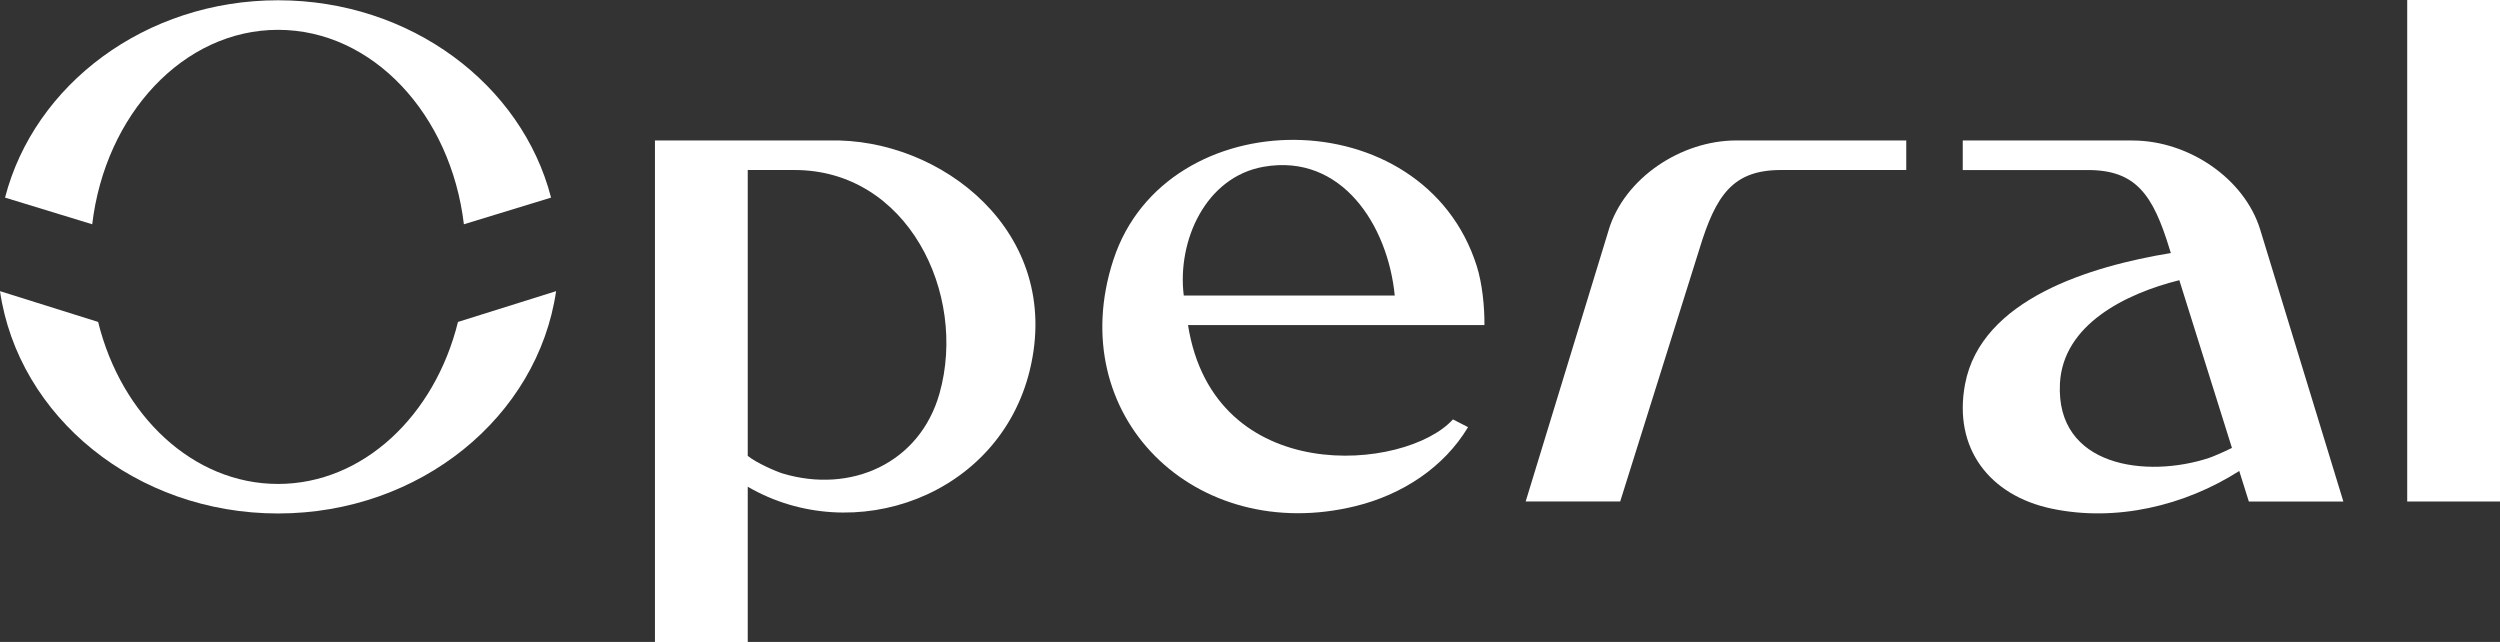
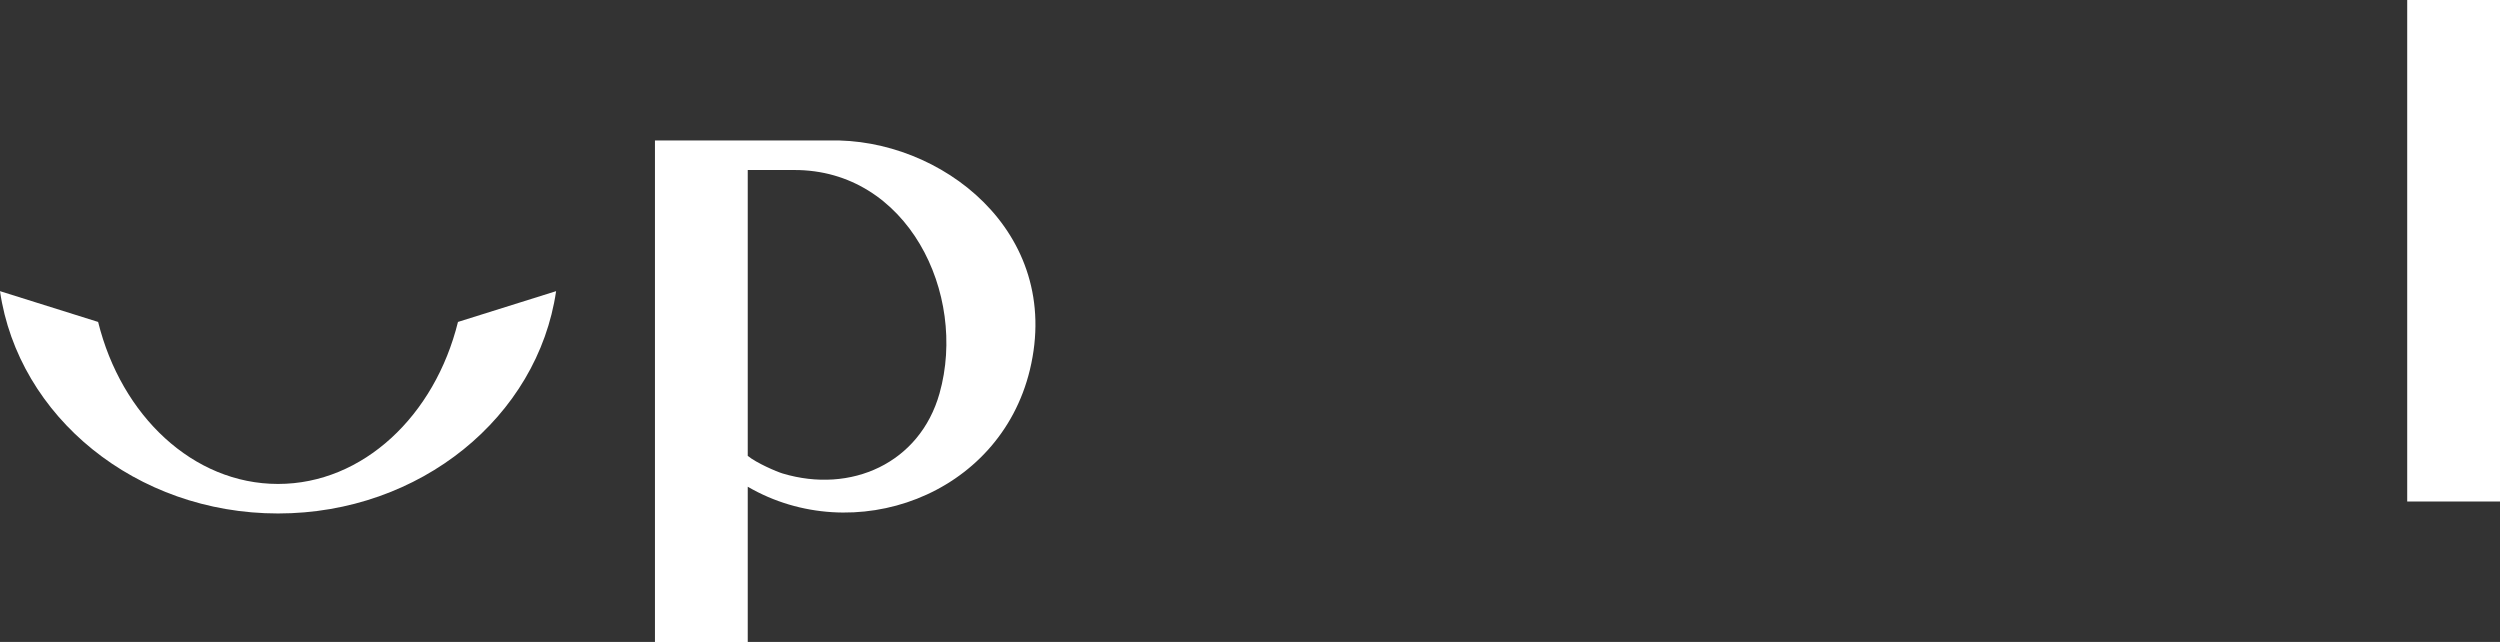
<svg xmlns="http://www.w3.org/2000/svg" id="Layer_2" viewBox="0 0 917.73 235.66">
  <rect x="0" y="0" width="917.73" height="235.66" fill="#333333" stroke="none" />
  <defs>
    <style>.cls-1{fill:#fff;}</style>
  </defs>
  <g id="Logo">
    <rect class="cls-1" x="883.67" width="34.06" height="184.1" />
    <path class="cls-1" d="M304.36,51.57h-63.93v184.1h34.06v-57c38.73,22.55,92.36,3.55,103.57-42.9,12.26-50.8-32.96-85.29-73.7-84.2ZM344.89,144.42c-7.24,25.67-32.56,36.9-57.56,29.4-2.24-.67-9.62-3.84-12.84-6.47V62.41h16.98c41.63-.16,63.76,45.35,53.42,82.01Z" />
-     <path class="cls-1" d="M408.73,95.32c-18.75,57.34,30.04,104.94,88.93,90.46,16.99-4.18,32.32-14.1,41.25-28.98l-5.55-2.84c-17.27,19.06-87.74,25.34-97.25-34.62h108.81c.08-6.63-.8-15.31-2.8-21.63-19.49-61.67-114.16-61.17-133.38-2.39ZM434.55,108.49c-2.49-20.11,8.03-43.56,29.37-47.28,28.6-4.98,45.57,21.52,48.08,47.28h-77.45Z" />
-     <path class="cls-1" d="M590.54,84.43l-30.48,99.66h34.7l29.07-92.64c6.09-20.02,12.38-29.04,29.99-29.04h45.95v-10.85h-62.37c-20.37,0-41.09,13.85-46.87,32.86Z" />
-     <path class="cls-1" d="M782.88,51.57h-62.37v10.85h45.95c17.61,0,23.9,9.02,29.99,29.04l.45,1.43c-29.57,4.85-69.65,16.94-75.54,48.11-4.45,23.58,9.01,40.91,31.77,45.71,23.56,4.98,48.82-1.01,68.88-13.82l3.52,11.21h34.7l-30.48-99.66c-5.77-19.01-26.5-32.86-46.87-32.86ZM810.93,168.1c-22.87,7.55-56.37,3.35-54.74-27.37,1.14-21.55,23.96-32.92,43.82-37.88l19.32,61.58c-3.48,1.71-7.02,3.21-8.41,3.67Z" />
-     <path class="cls-1" d="M33.85,82.33C38.65,41.97,67.36,10.95,102.07,10.95s63.42,31.02,68.22,71.38l32-9.79C191.55,31.01,150.76.1,102.07.1S12.59,31.01,1.85,72.54l32,9.79Z" />
    <path class="cls-1" d="M168.12,118.18c-8.49,34.39-34.85,59.47-66.05,59.47s-57.56-25.07-66.05-59.47L0,106.88c6.72,46.07,49.86,81.61,102.07,81.61s95.34-35.54,102.07-81.61l-36.02,11.3Z" />
  </g>
</svg>